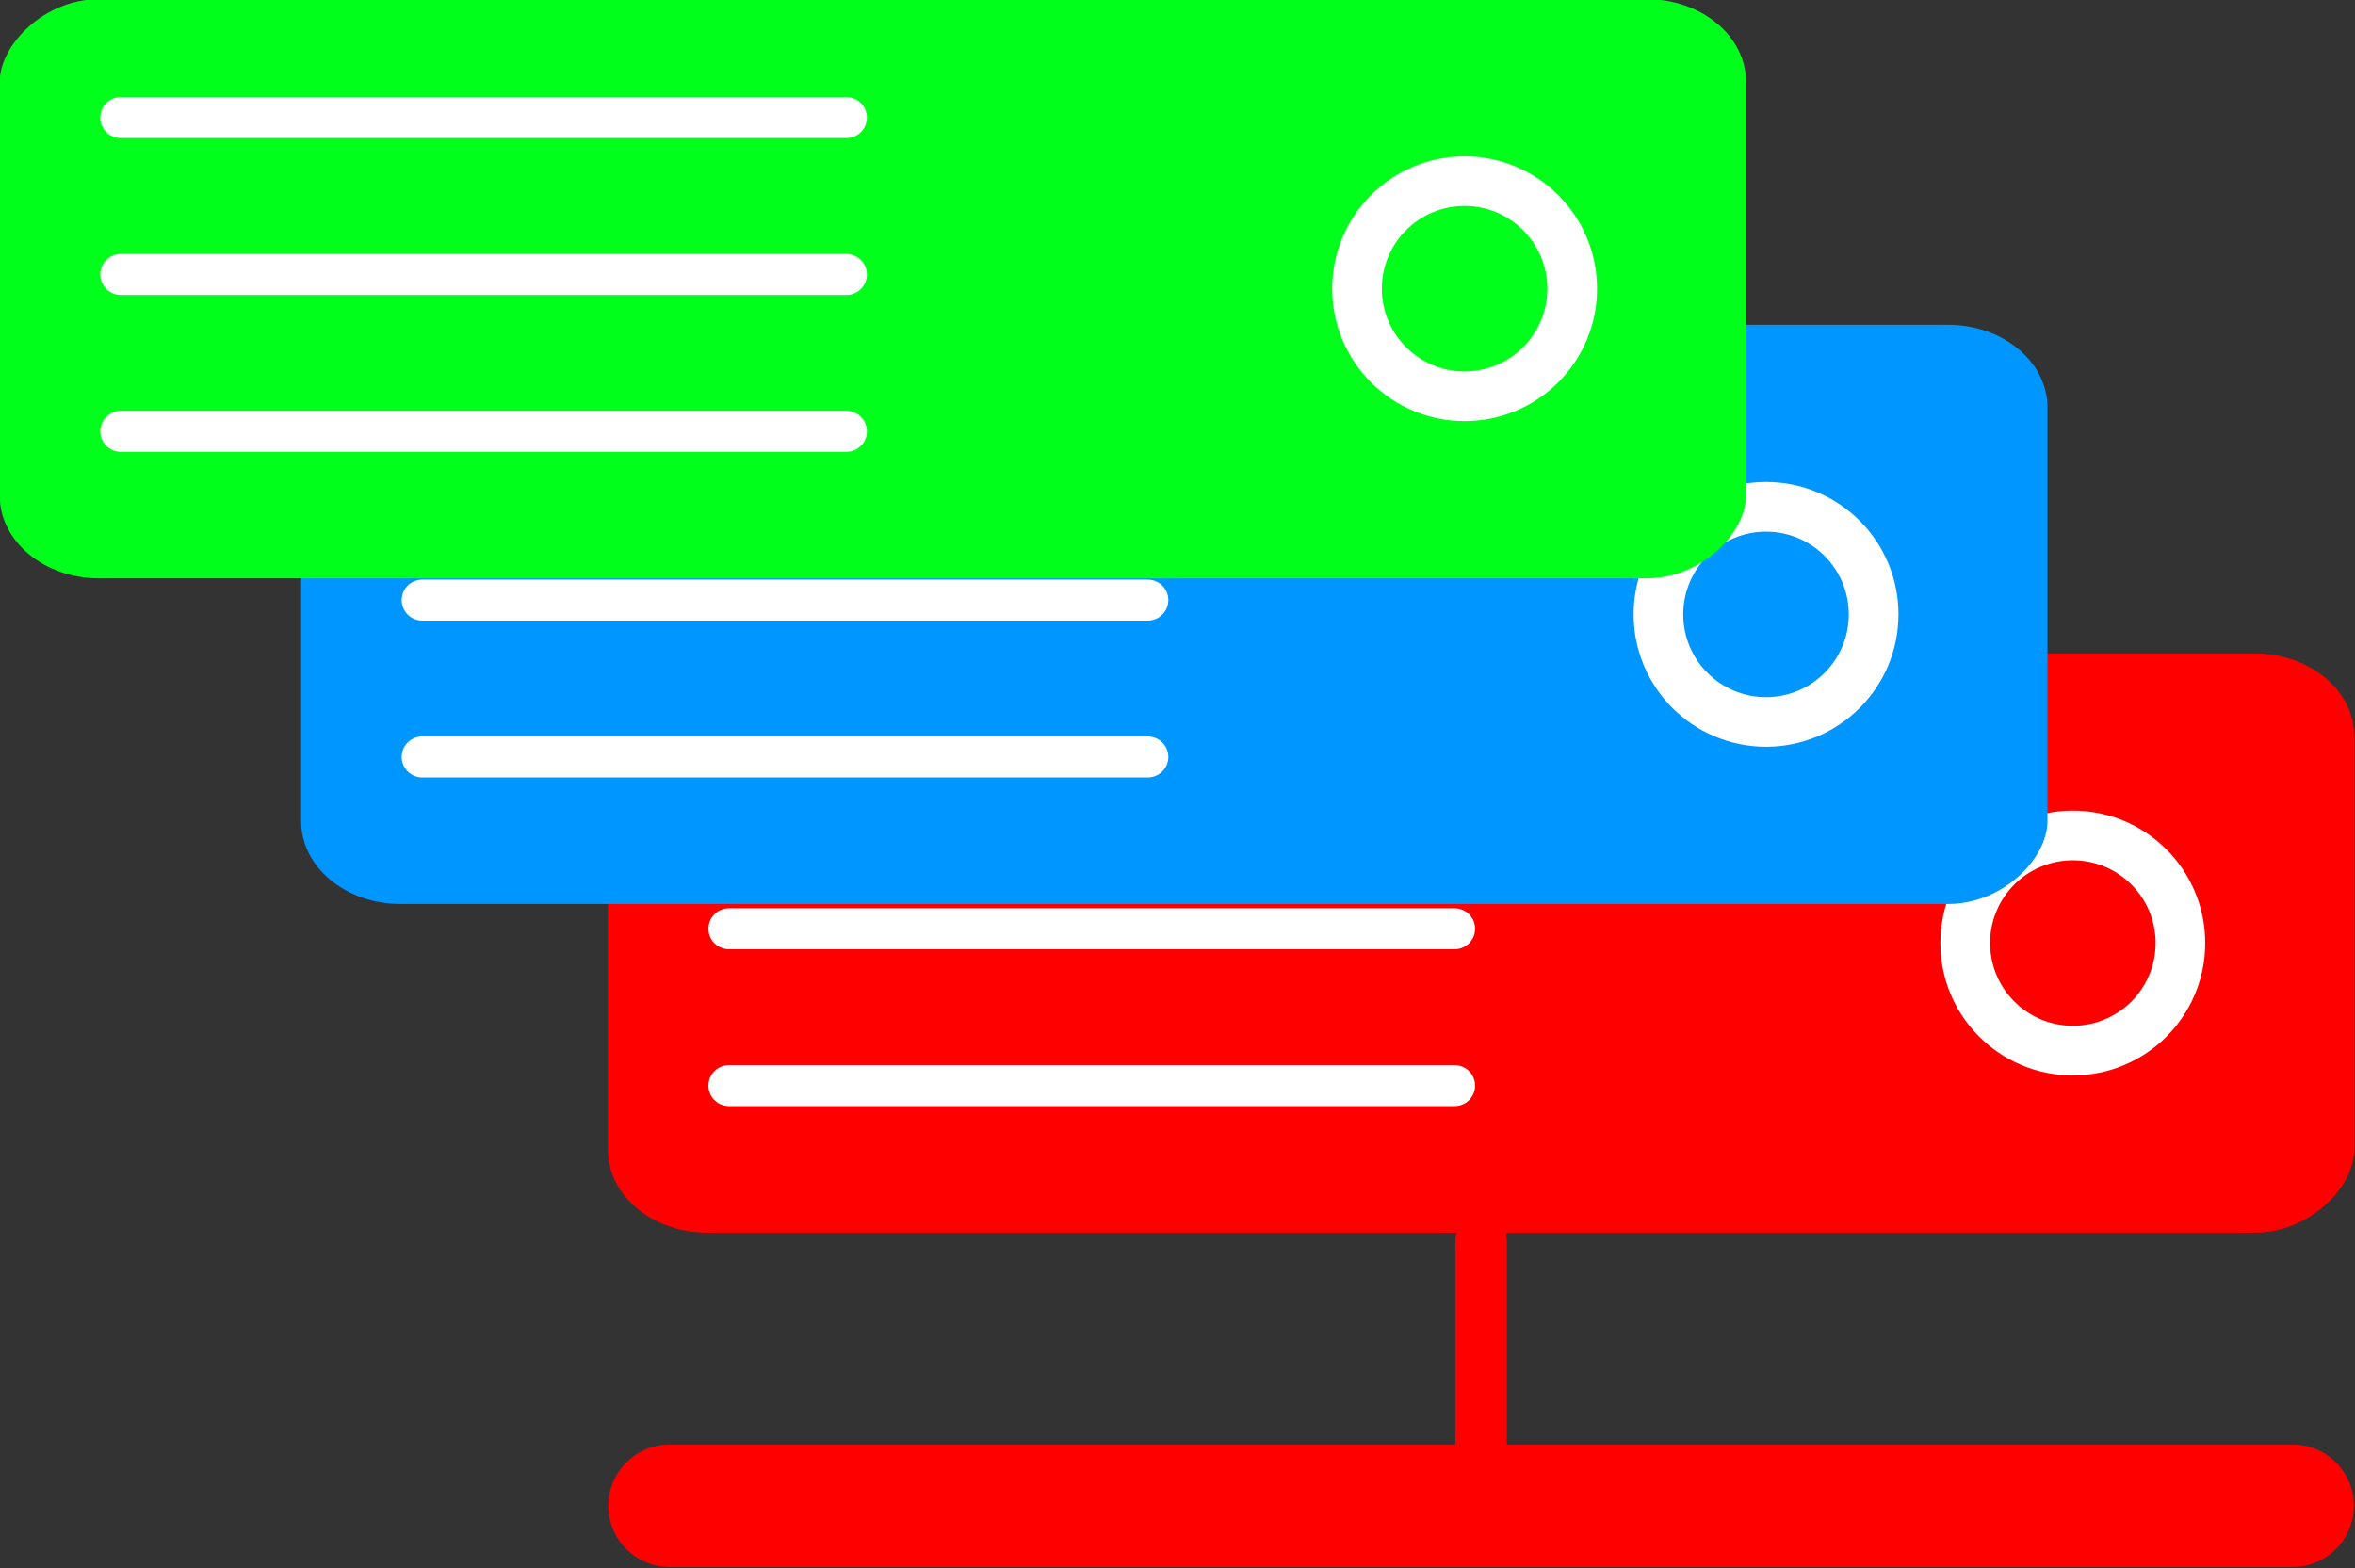
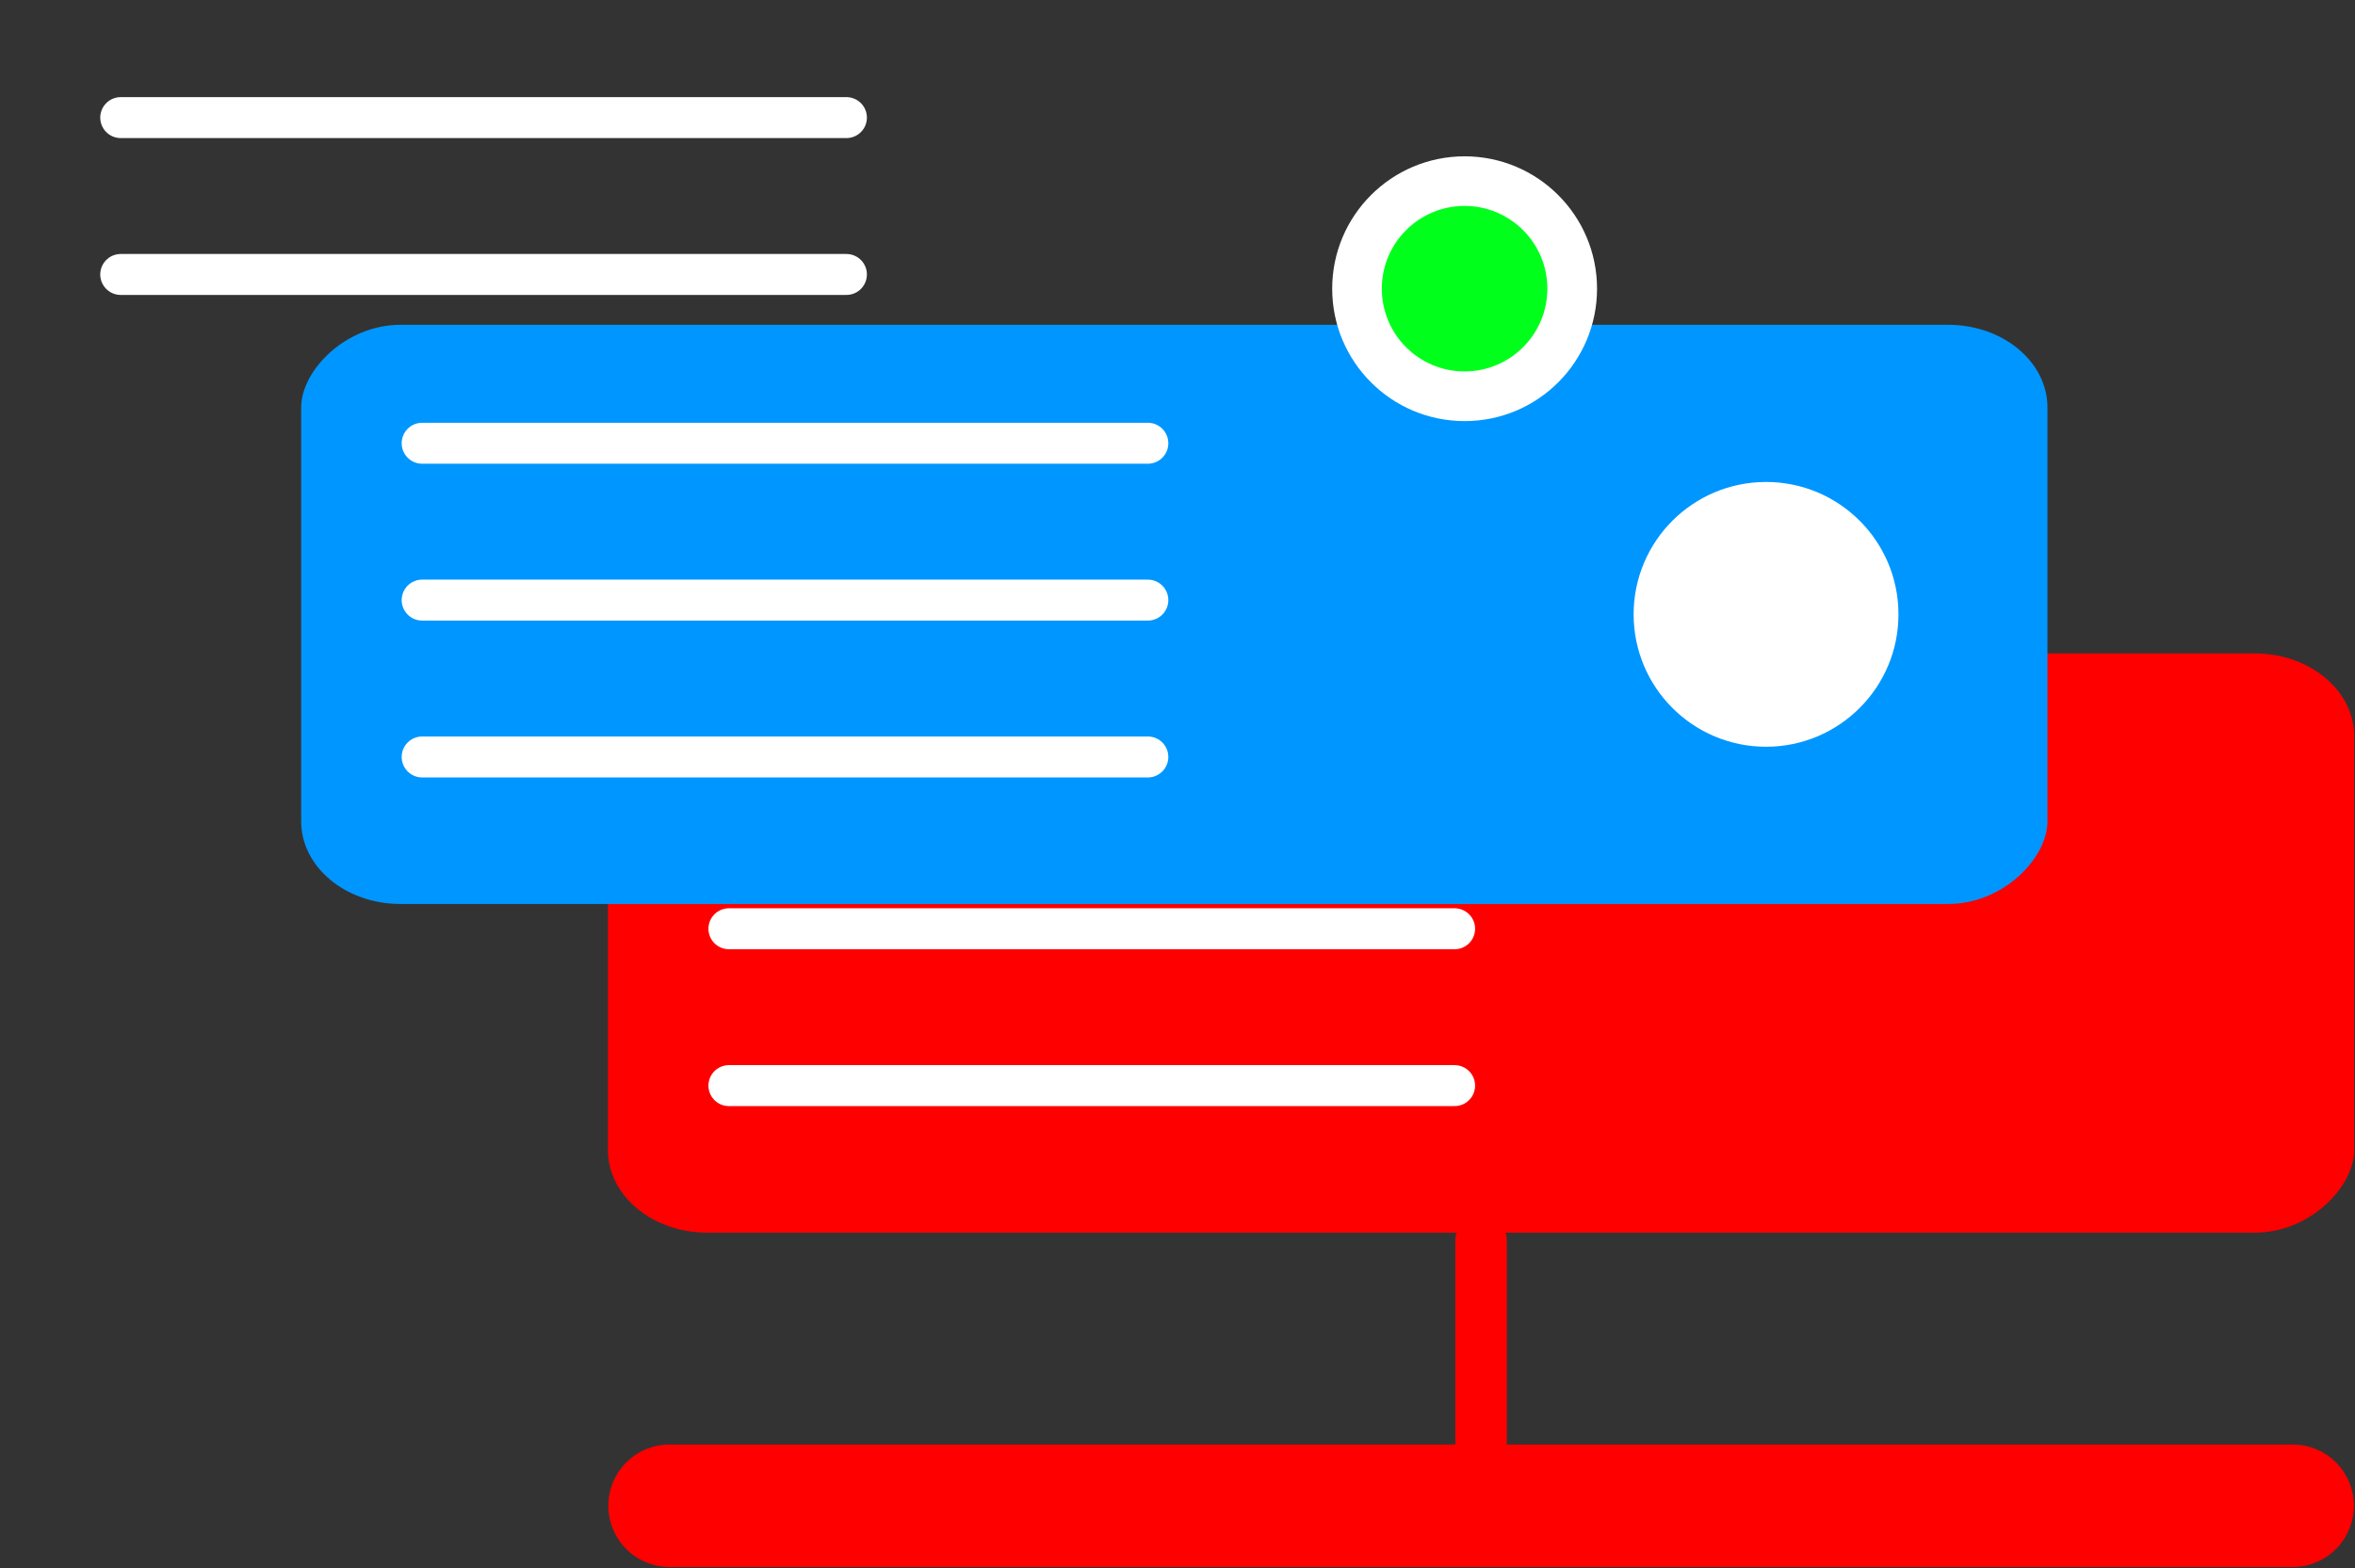
<svg xmlns="http://www.w3.org/2000/svg" id="svg2" viewBox="0 0 632.06 421" version="1.1">
  <rect x="0" y="0" width="632.06" height="421" fill="#333333" stroke="none" />
  <g id="layer1" transform="translate(-169.17 -534.34)">
    <g id="g3008" transform="matrix(2.199 0 0 2.199 -202.91 -640.9)">
      <g id="g3885" transform="matrix(-1 0 0 1 579.78 440.69)">
        <rect id="rect2985" rx="12.122" ry="10.102" height="70.711" width="213.14" y="173.53" x="123.24" fill="#f00" />
        <g id="g3007" transform="translate(0 2.02)">
-           <path id="path2987" transform="translate(67.68 1.01)" fill="#fff" d="m106.07 205.85c0 8.926-7.236 16.162-16.162 16.162-8.926 0-16.162-7.236-16.162-16.162 0-8.926 7.236-16.162 16.162-16.162 8.926 0 16.162 7.236 16.162 16.162z" />
-           <path id="path2987-7" transform="matrix(.625 0 0 .625 101.39 78.206)" fill="#f00" d="m106.07 205.85c0 8.926-7.236 16.162-16.162 16.162-8.926 0-16.162-7.236-16.162-16.162 0-8.926 7.236-16.162 16.162-16.162 8.926 0 16.162 7.236 16.162 16.162z" />
+           <path id="path2987-7" transform="matrix(.625 0 0 .625 101.39 78.206)" fill="#f00" d="m106.07 205.85z" />
        </g>
        <path id="path3011-6" stroke-linejoin="round" d="m233.04 187.99h88.571" stroke="#fff" stroke-linecap="round" stroke-width="5" fill="#fff" />
        <path id="path3011-6-8" stroke-linejoin="round" d="m233.04 207.14h88.571" stroke="#fff" stroke-linecap="round" stroke-width="5" fill="#fff" />
        <path id="path3011-6-9" stroke-linejoin="round" d="m233.04 226.29h88.571" stroke="#fff" stroke-linecap="round" stroke-width="5" fill="#fff" />
      </g>
      <path id="path3011-6-5" stroke-linejoin="round" d="m449.02 718.27h-198.09" stroke="#f00" stroke-linecap="round" stroke-width="14.955" fill="#f00" />
      <path id="path3011-6-5-4" stroke-linejoin="round" d="m349.97 720.84v-34.978" stroke="#f00" stroke-linecap="round" stroke-width="6.284" fill="#f00" />
      <g id="g3920" transform="matrix(-1 0 0 1 626.07 -3.214)">
        <rect id="rect2985-4" rx="12.122" ry="10.102" height="70.711" width="213.14" y="577.31" x="206.97" fill="#0096ff" />
        <g id="g3903">
          <path id="path2987-9" transform="translate(151.41 406.81)" fill="#fff" d="m106.07 205.85c0 8.926-7.236 16.162-16.162 16.162-8.926 0-16.162-7.236-16.162-16.162 0-8.926 7.236-16.162 16.162-16.162 8.926 0 16.162 7.236 16.162 16.162z" />
-           <path id="path2987-7-9" transform="matrix(.625 0 0 .625 185.13 484.01)" fill="#0096ff" d="m106.07 205.85c0 8.926-7.236 16.162-16.162 16.162-8.926 0-16.162-7.236-16.162-16.162 0-8.926 7.236-16.162 16.162-16.162 8.926 0 16.162 7.236 16.162 16.162z" />
        </g>
        <path id="path3011-6-7" stroke-linejoin="round" d="m316.77 591.77h88.571" stroke="#fff" stroke-linecap="round" stroke-width="5" fill="#fff" />
        <path id="path3011-6-8-0" stroke-linejoin="round" d="m316.77 610.92h88.571" stroke="#fff" stroke-linecap="round" stroke-width="5" fill="#fff" />
        <path id="path3011-6-9-3" stroke-linejoin="round" d="m316.77 630.07h88.571" stroke="#fff" stroke-linecap="round" stroke-width="5" fill="#fff" />
      </g>
      <g id="g3911" transform="matrix(-1 0 0 1 625.71 -2.5)">
-         <rect id="rect2985-4-1" rx="12.122" ry="10.102" height="70.711" width="213.14" y="536.84" x="243.4" fill="#00ff1b" />
        <g id="g3907">
          <path id="path2987-9-2" transform="translate(187.84 366.34)" fill="#fff" d="m106.07 205.85c0 8.926-7.236 16.162-16.162 16.162-8.926 0-16.162-7.236-16.162-16.162 0-8.926 7.236-16.162 16.162-16.162 8.926 0 16.162 7.236 16.162 16.162z" />
          <path id="path2987-7-9-3" transform="matrix(.625 0 0 .625 221.56 443.53)" fill="#00ff1b" d="m106.07 205.85c0 8.926-7.236 16.162-16.162 16.162-8.926 0-16.162-7.236-16.162-16.162 0-8.926 7.236-16.162 16.162-16.162 8.926 0 16.162 7.236 16.162 16.162z" />
        </g>
        <path id="path3011-6-7-3" stroke-linejoin="round" d="m353.2 551.3h88.571" stroke="#fff" stroke-linecap="round" stroke-width="5" fill="#fff" />
        <path id="path3011-6-8-0-2" stroke-linejoin="round" d="m353.2 570.45h88.571" stroke="#fff" stroke-linecap="round" stroke-width="5" fill="#fff" />
-         <path id="path3011-6-9-3-1" stroke-linejoin="round" d="m353.2 589.6h88.571" stroke="#fff" stroke-linecap="round" stroke-width="5" fill="#fff" />
      </g>
    </g>
  </g>
</svg>